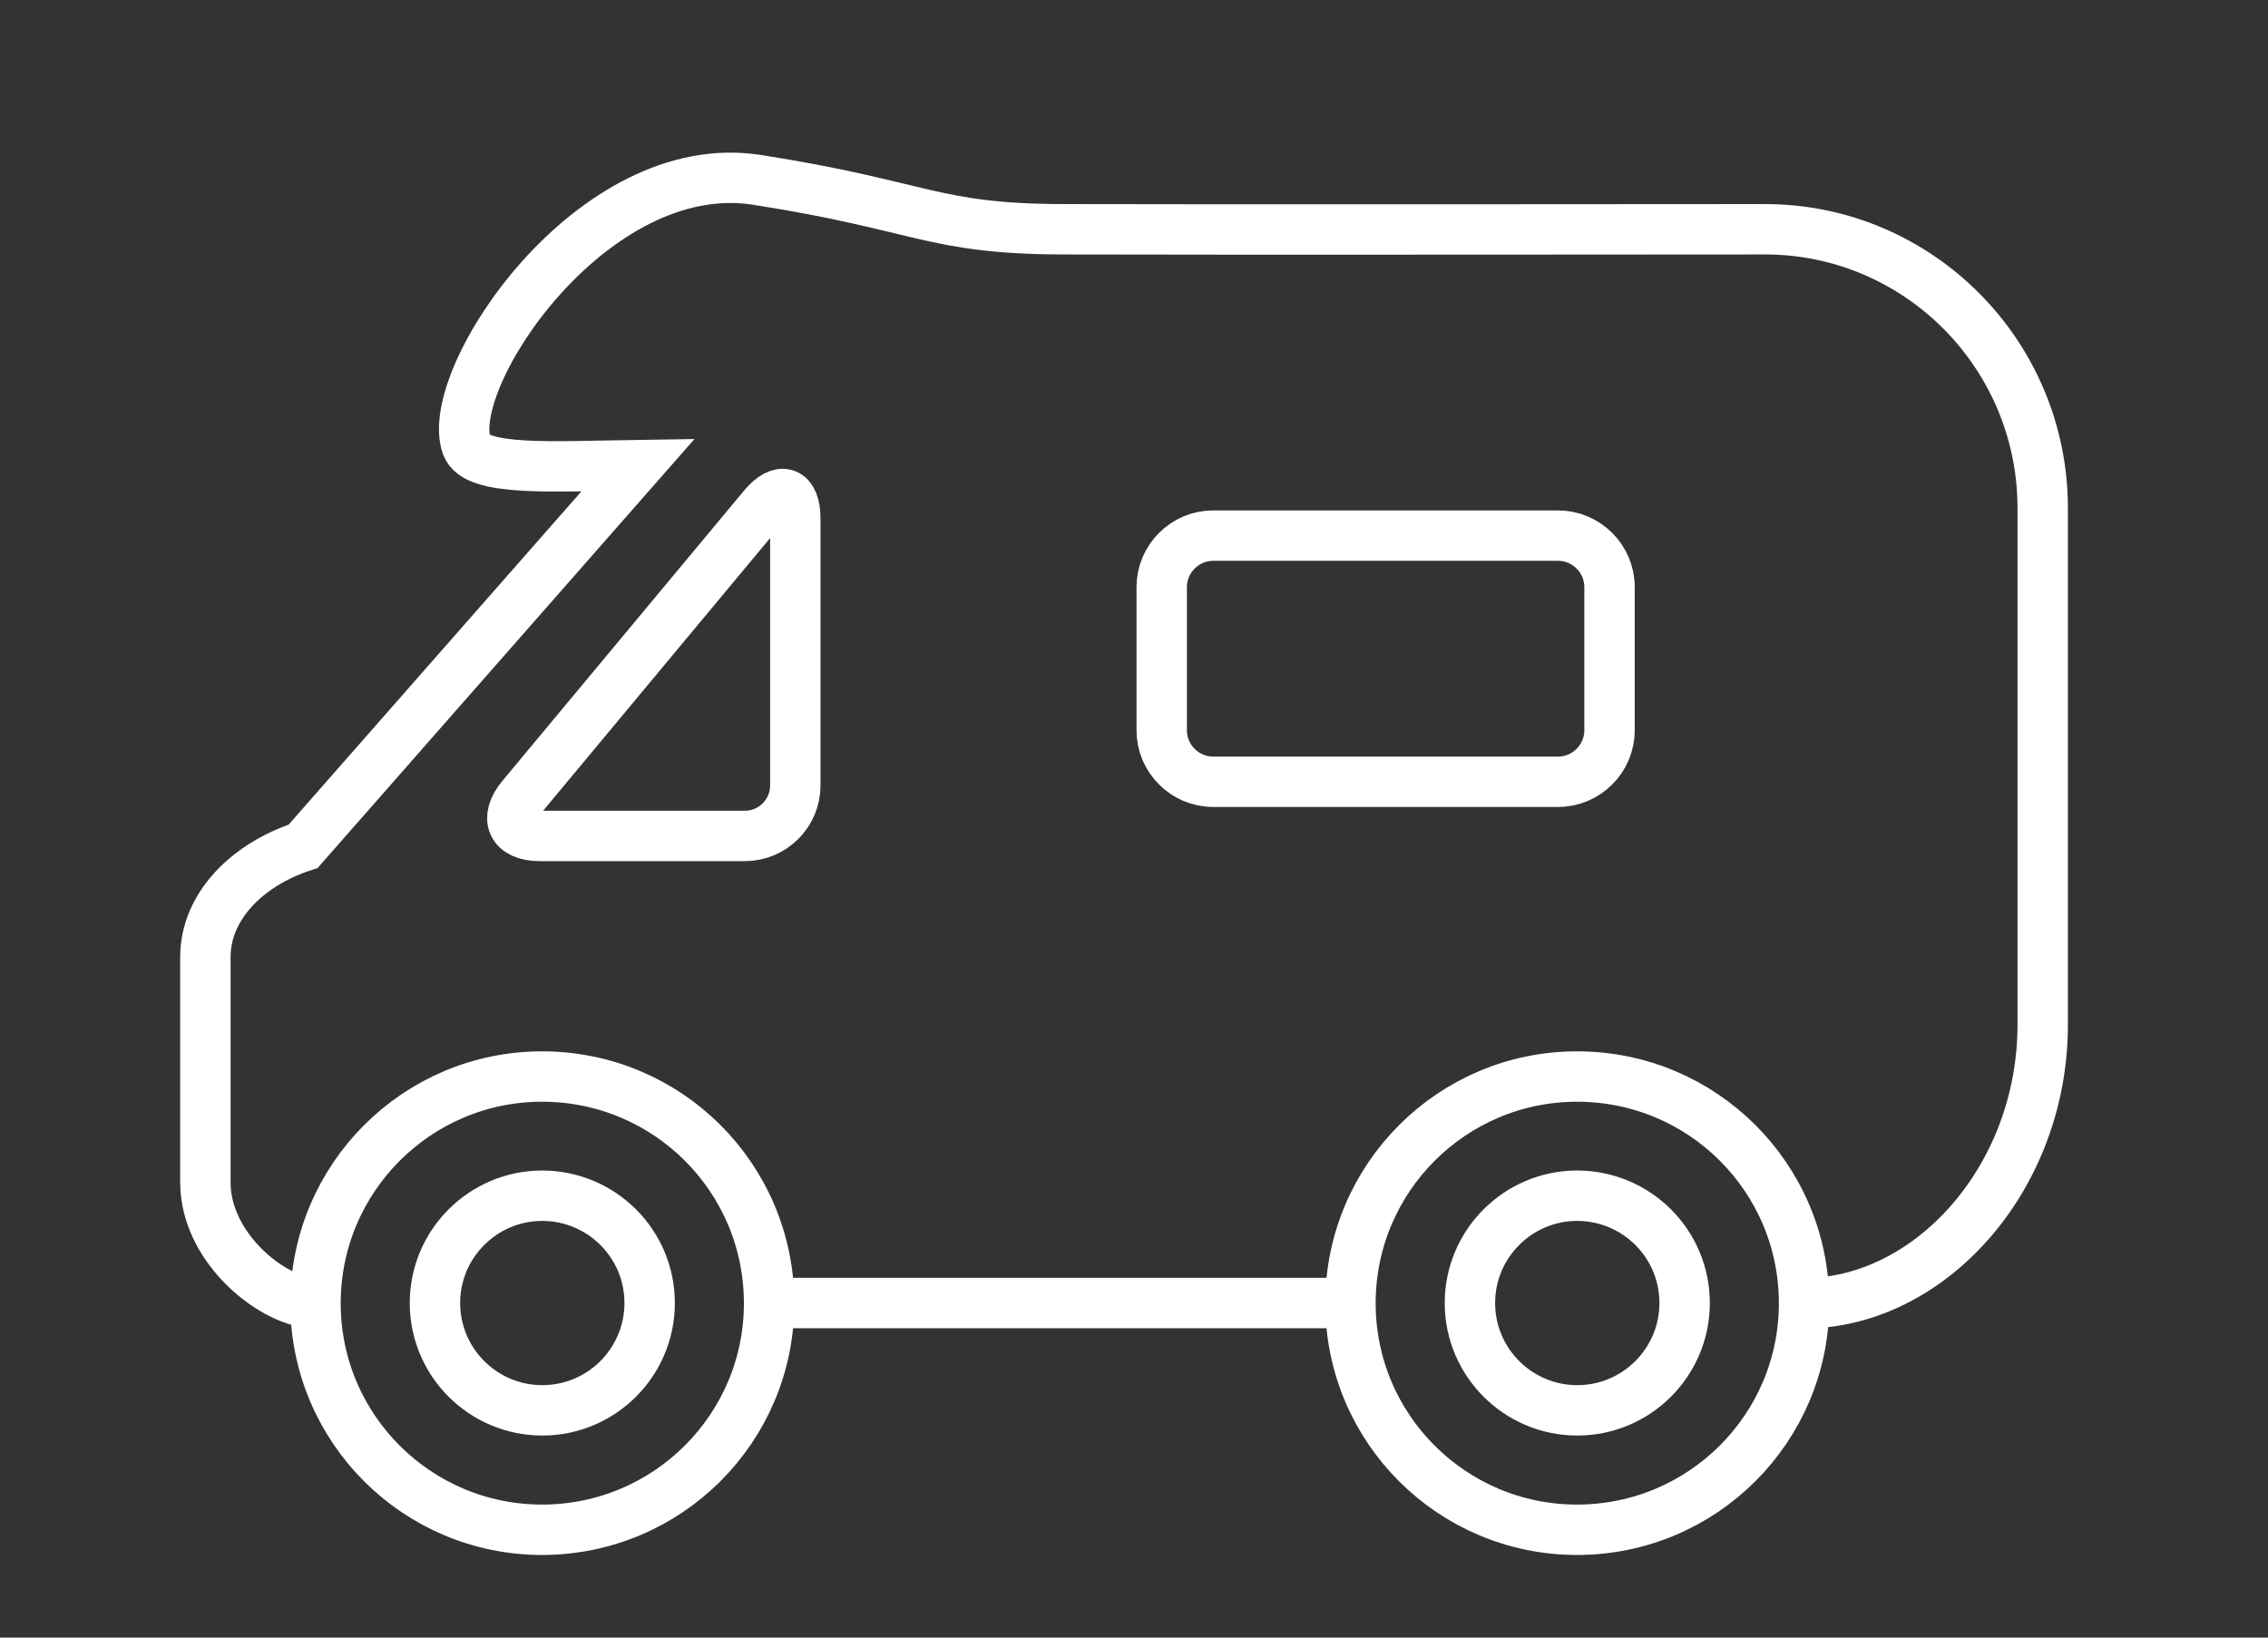
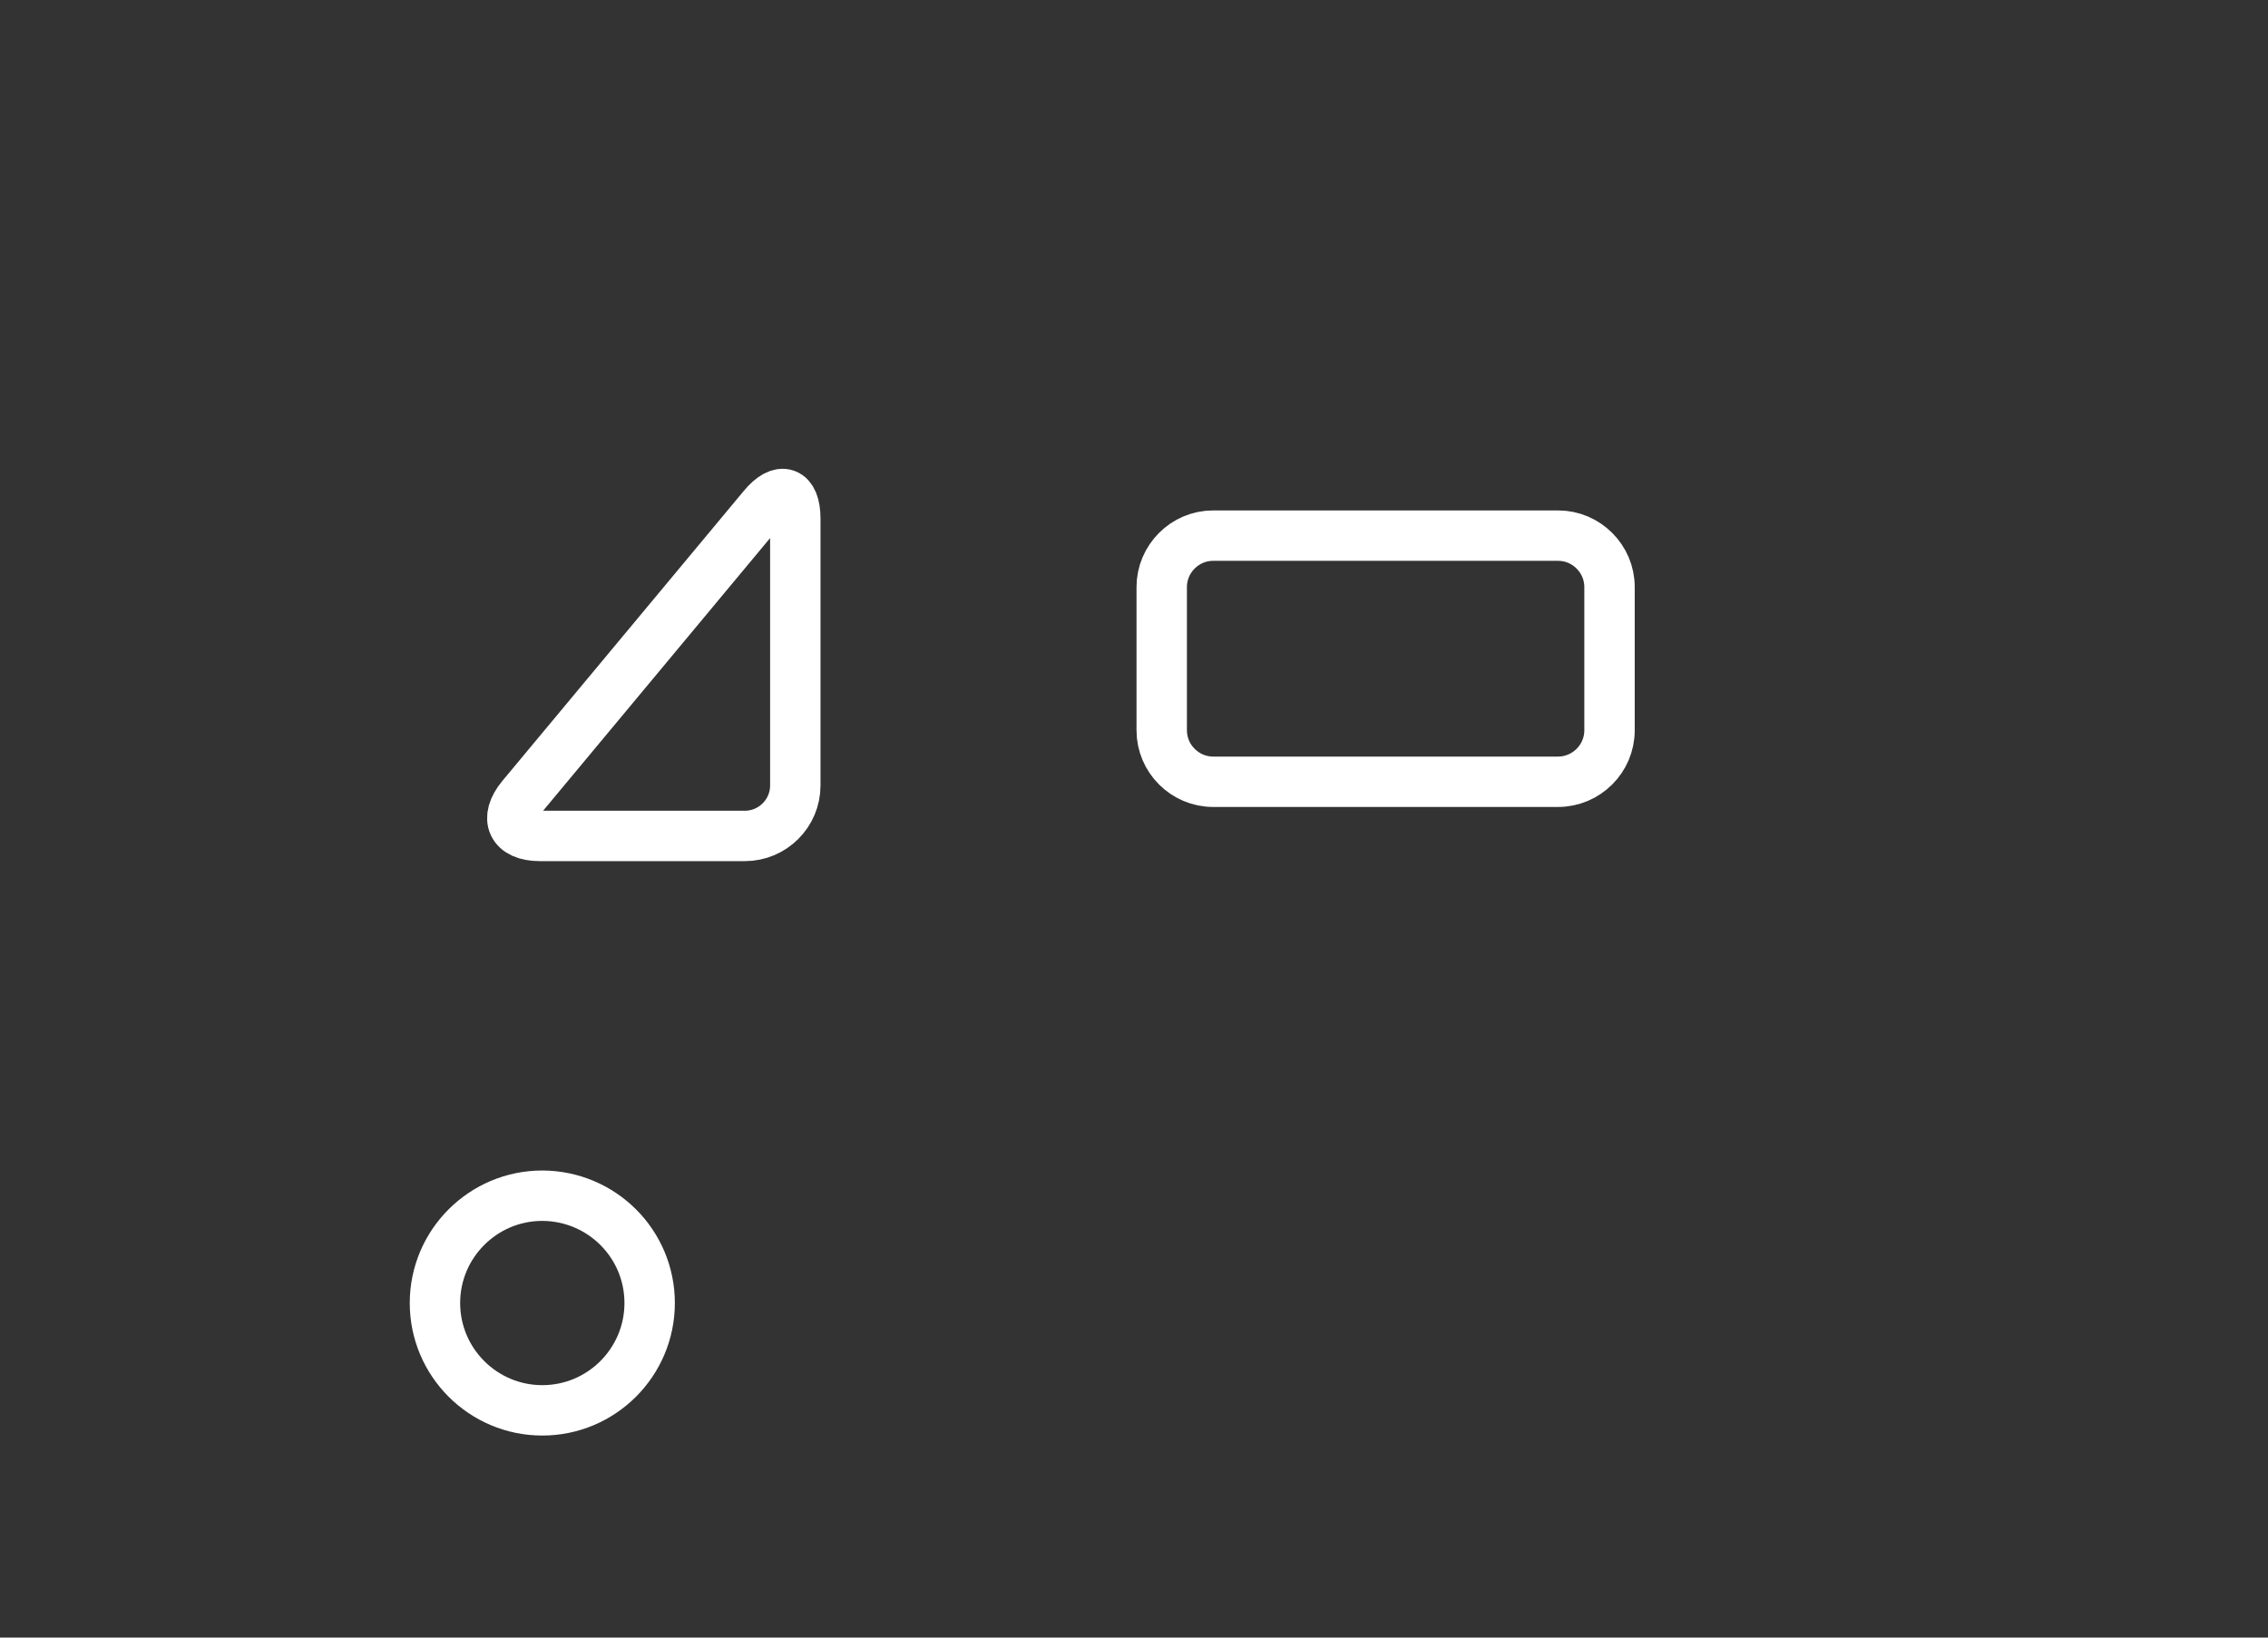
<svg xmlns="http://www.w3.org/2000/svg" viewBox="0 0 90 65">
  <rect x="0" y="0" width="90" height="65" fill="#333333" stroke="none" />
-   <path fill="none" stroke="#fff" stroke-width="2" d="M30.52 51.72h23.07M71.59 51.73c4.97 0 9.47-4.94 9.47-11.06v-20.5c0-6.11-4.94-11.07-11.02-11.07 0 0-22.64.02-27.85 0-5.21-.01-5.6-.94-12.15-1.96-6.55-1.03-12.47 7.9-11.52 10.55.37 1.03 3.41.82 6.8.77L12.03 33.59c-2.28.75-3.88 2.43-3.88 4.4v8.94c0 2.66 2.76 4.8 4.37 4.8" />
  <path d="M21.42 33.18c-1.1 0-1.42-.69-.72-1.54l9.58-11.51c.7-.85 1.28-.64 1.28.46v10.59c0 1.1-.9 2-2 2h-8.14zM63.87 28.99c0 1.12-.92 2.04-2.04 2.04H48.14c-1.12 0-2.04-.92-2.04-2.04V23.3c0-1.12.92-2.04 2.04-2.04h13.69c1.12 0 2.04.92 2.04 2.04v5.69z" fill="none" stroke="#fff" stroke-width="2" stroke-miterlimit="10" />
  <g fill="none" stroke="#fff" stroke-width="2">
    <path d="M25.78 51.72c0 2.35-1.91 4.26-4.26 4.26s-4.26-1.91-4.26-4.26c0-2.35 1.91-4.26 4.26-4.26 2.36.01 4.26 1.91 4.26 4.26z" stroke-miterlimit="10" />
-     <path d="M30.52 51.73c0 4.96-4.03 8.99-9.01 8.99-4.96 0-8.99-4.02-8.99-8.99 0-4.98 4.04-9 8.99-9 4.98 0 9.01 4.02 9.01 9z" />
  </g>
  <g fill="none" stroke="#fff" stroke-width="2">
-     <path d="M66.85 51.72c0 2.35-1.91 4.26-4.26 4.26s-4.26-1.91-4.26-4.26c0-2.35 1.91-4.26 4.26-4.26 2.36.01 4.26 1.91 4.26 4.26z" stroke-miterlimit="10" />
-     <path d="M71.59 51.73c0 4.96-4.03 8.99-9.01 8.99-4.96 0-8.99-4.02-8.99-8.99 0-4.98 4.04-9 8.99-9 4.98 0 9.01 4.02 9.01 9z" />
-   </g>
+     </g>
</svg>